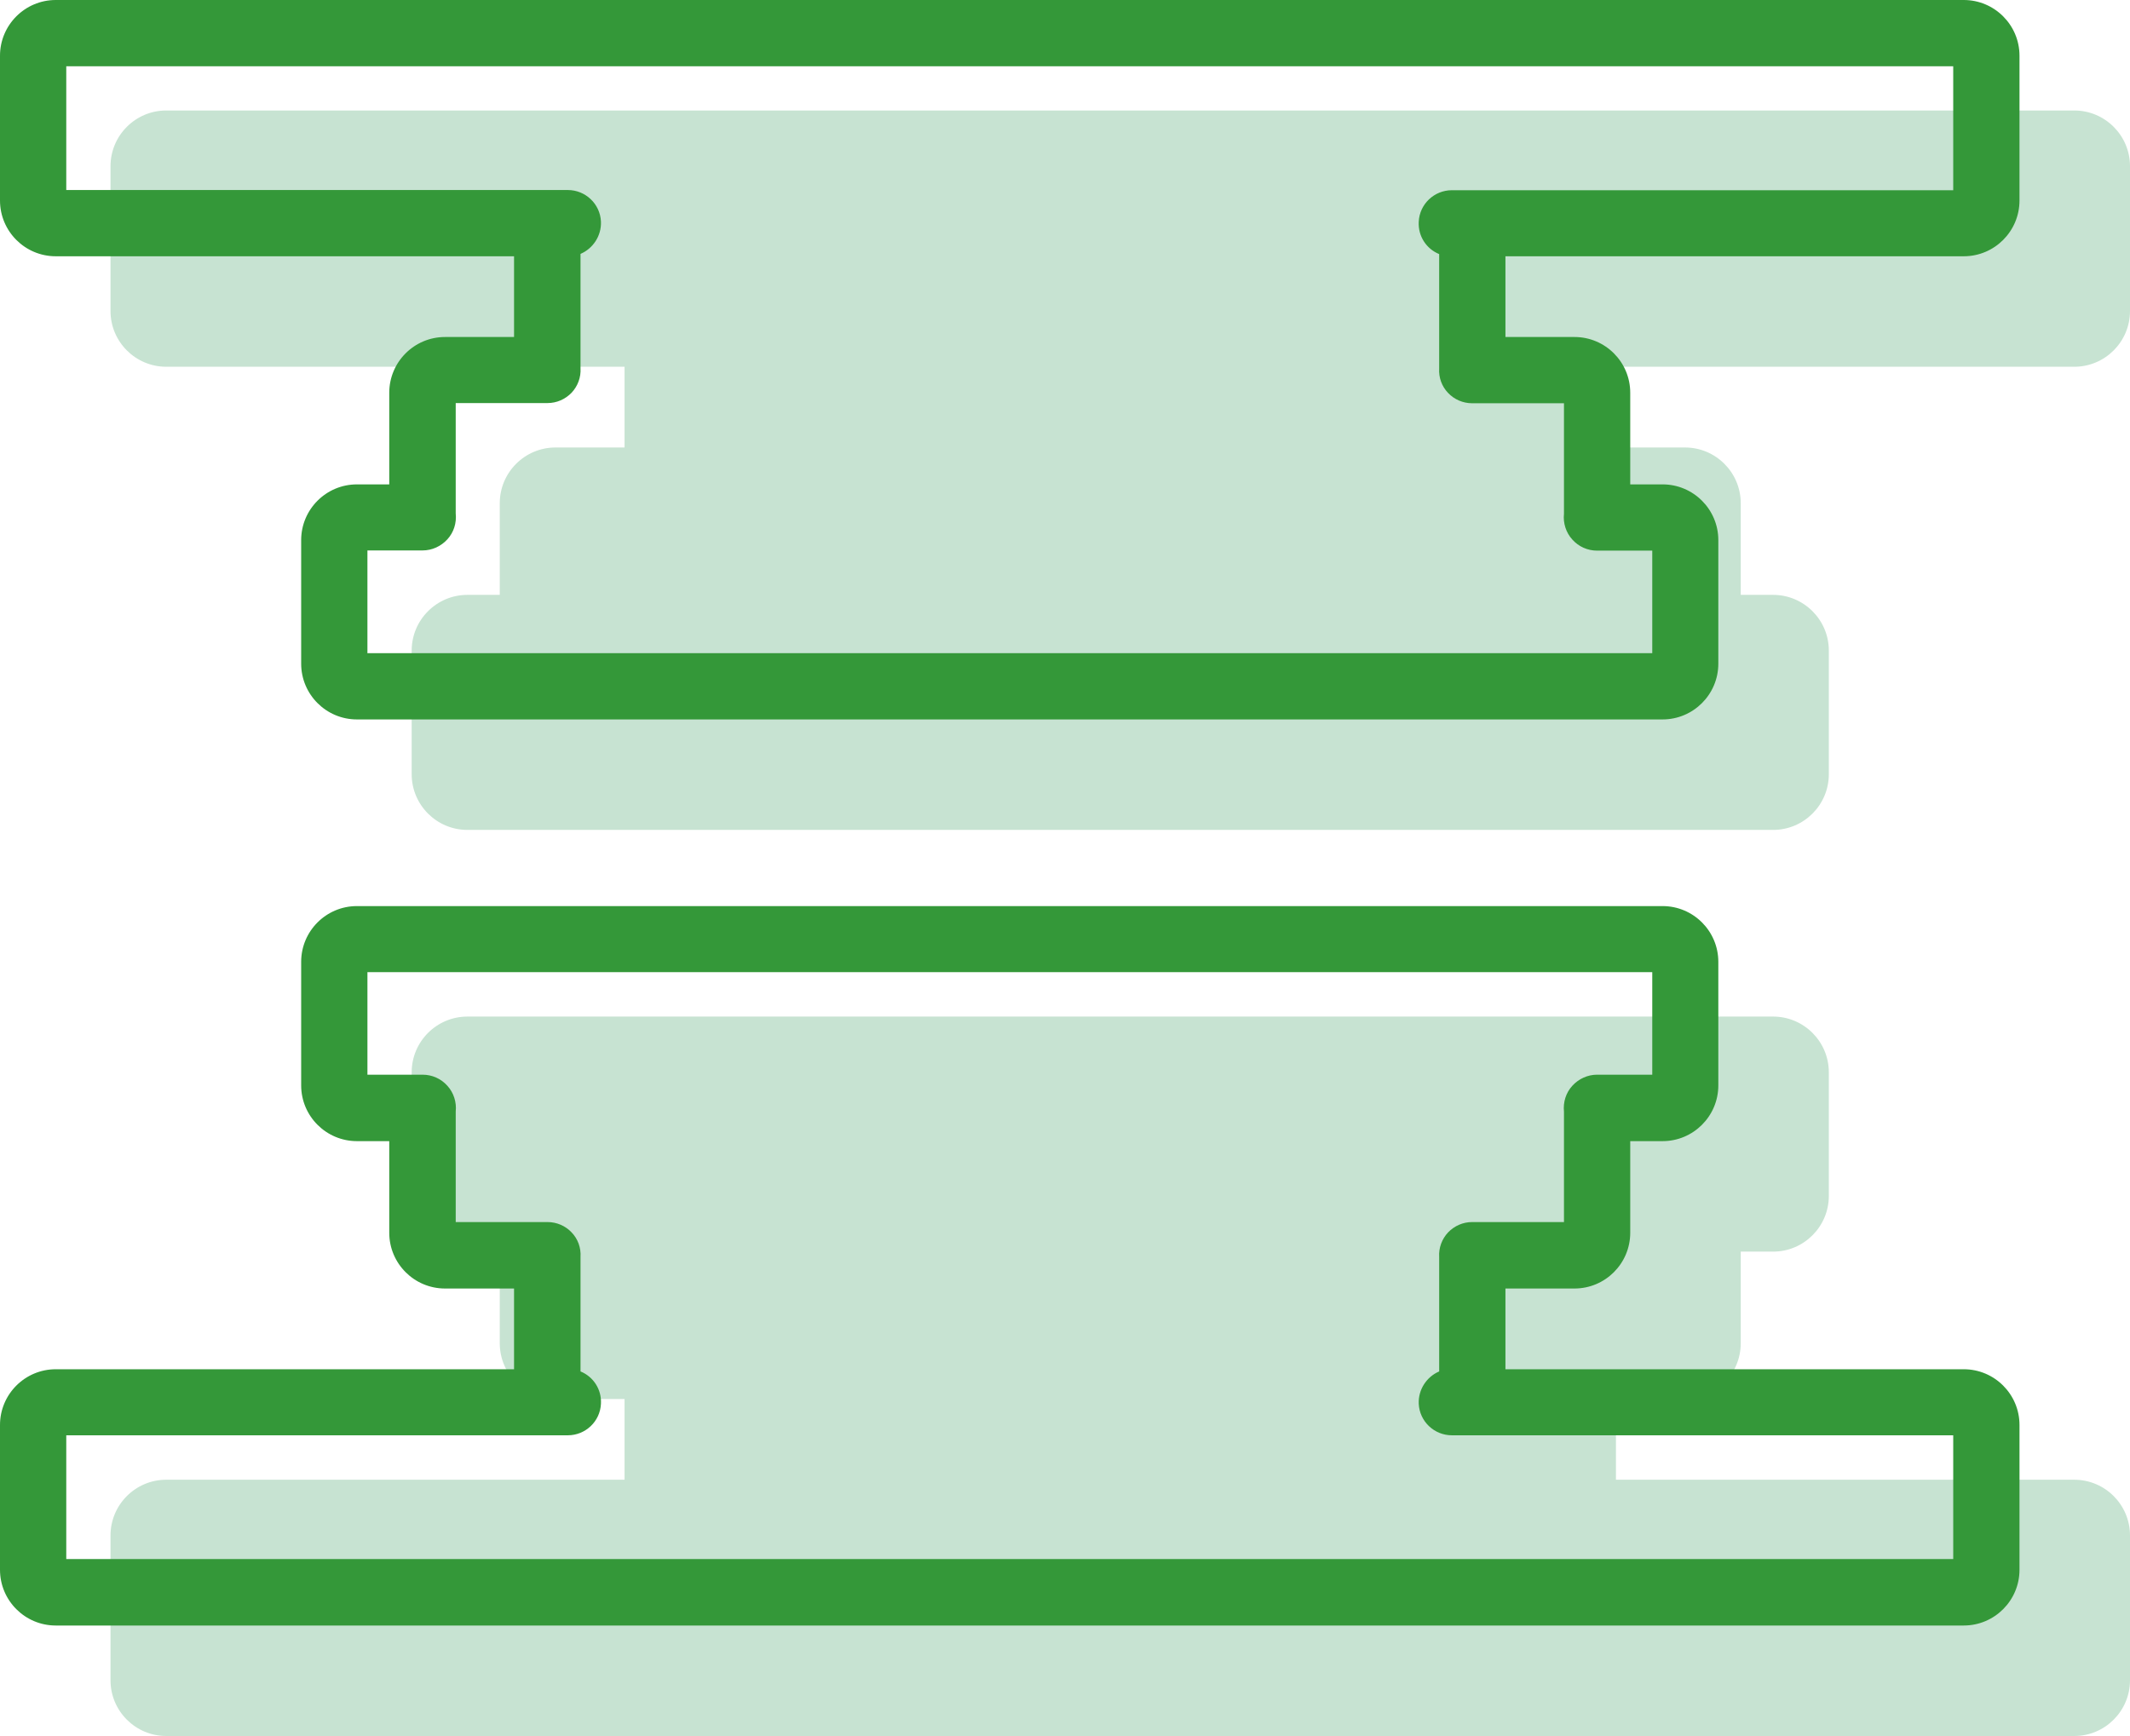
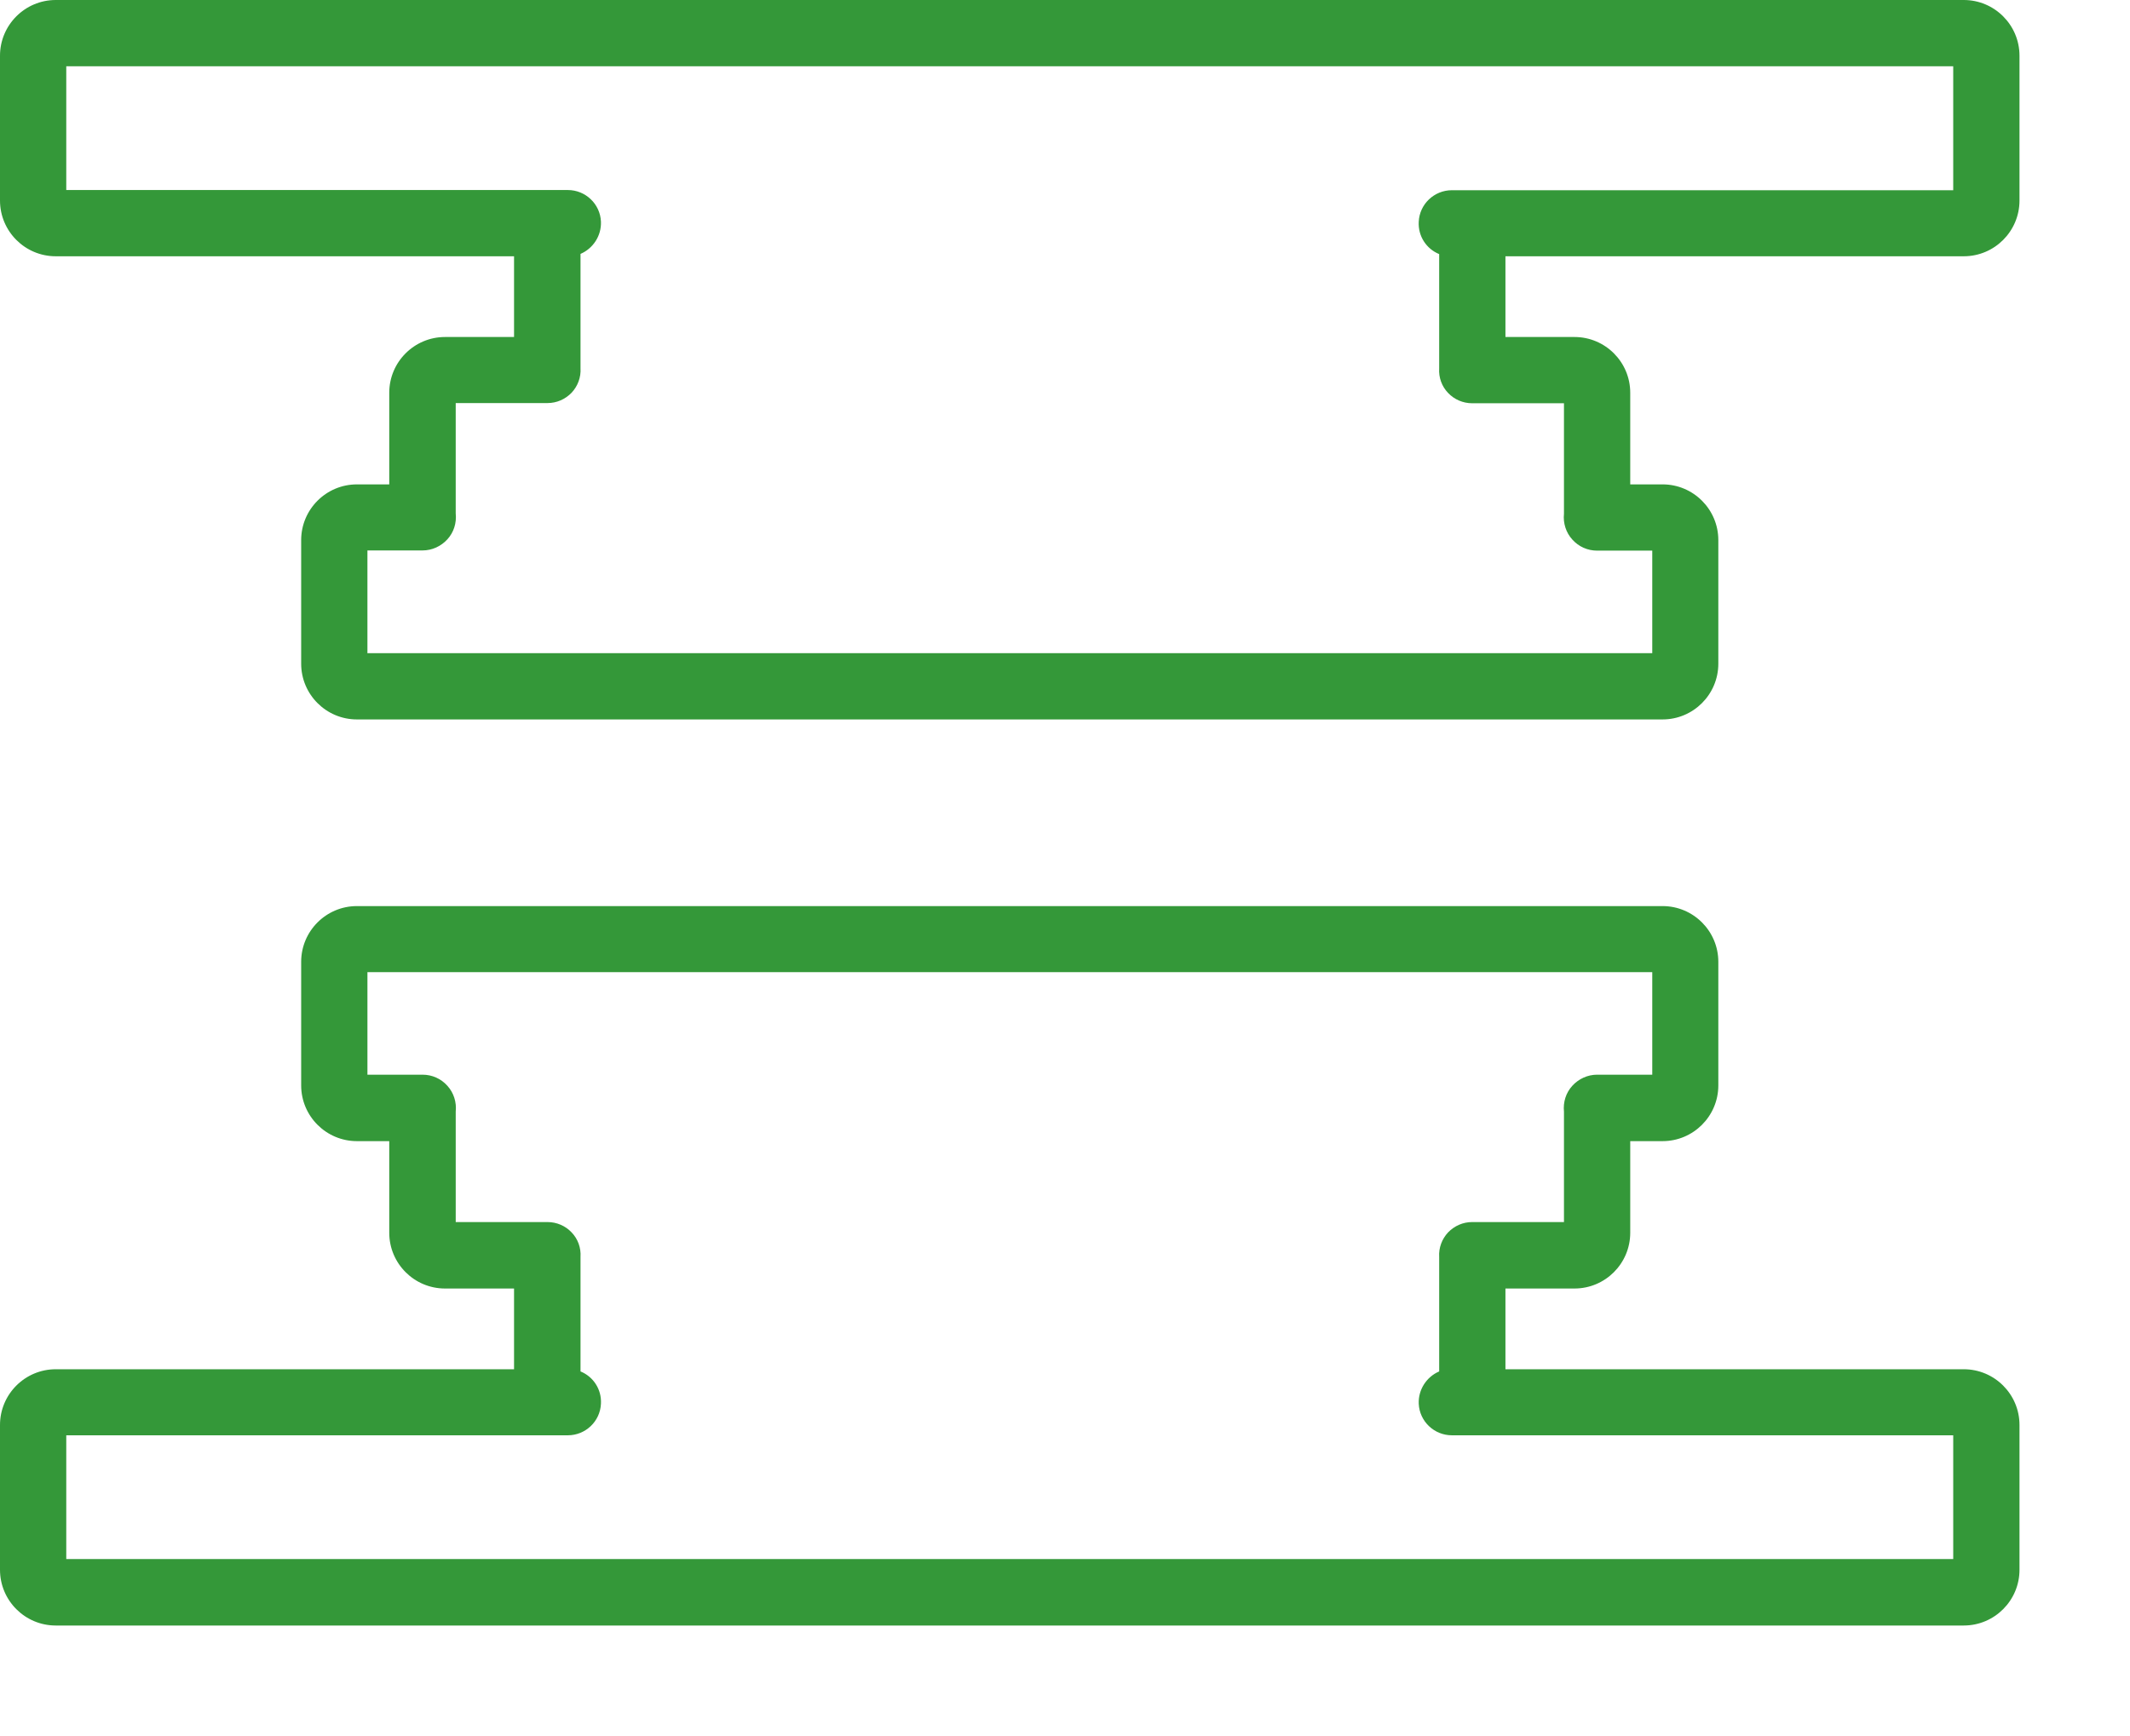
<svg xmlns="http://www.w3.org/2000/svg" id="Capa_2" viewBox="0 0 107.36 87.52">
  <defs>
    <style>.cls-1{fill:#349839;}.cls-2{fill:#c7e3d2;}</style>
  </defs>
  <g id="Capa_1-2">
    <g>
-       <path class="cls-2" d="M104.55,74.6h-23.1v-4.07h3.48c1.55,0,2.81-1.26,2.81-2.81v-4.62h1.63c1.55,0,2.81-1.26,2.81-2.81v-6.23c0-1.55-1.26-2.81-2.81-2.81H23.56c-1.55,0-2.81,1.26-2.81,2.81v6.23c0,1.55,1.26,2.81,2.81,2.81h1.63v4.62c0,1.55,1.26,2.81,2.81,2.81h3.48v4.07H8.38c-1.55,0-2.81,1.26-2.81,2.81v7.3c0,1.55,1.26,2.81,2.81,2.81H104.55c1.55,0,2.81-1.26,2.81-2.81v-7.3c0-1.55-1.26-2.81-2.81-2.81Z" />
-       <path class="cls-2" d="M104.55,5.57H8.38c-1.55,0-2.81,1.26-2.81,2.81v7.3c0,1.55,1.26,2.81,2.81,2.81H31.48v4.07h-3.48c-1.55,0-2.81,1.26-2.81,2.81v4.62h-1.63c-1.55,0-2.81,1.26-2.81,2.81v6.23c0,1.55,1.26,2.81,2.81,2.81H89.37c1.55,0,2.81-1.26,2.81-2.81v-6.23c0-1.55-1.26-2.81-2.81-2.81h-1.63v-4.62c0-1.55-1.26-2.81-2.81-2.81h-3.48v-4.07h23.1c1.55,0,2.81-1.26,2.81-2.81v-7.3c0-1.55-1.26-2.81-2.81-2.81Z" />
-     </g>
+       </g>
    <path class="cls-1" d="M98.98,81.95H2.81c-1.55,0-2.81-1.26-2.81-2.81v-7.3c0-1.55,1.26-2.81,2.81-2.81H25.91v-4.07h-3.48c-1.55,0-2.81-1.26-2.81-2.81v-4.62h-1.63c-1.55,0-2.81-1.26-2.81-2.81v-6.23c0-1.55,1.26-2.81,2.81-2.81H83.8c1.55,0,2.81,1.26,2.81,2.81v6.23c0,1.55-1.26,2.81-2.81,2.81h-1.63v4.62c0,1.55-1.26,2.81-2.81,2.81h-3.48v4.07h23.1c1.55,0,2.81,1.26,2.81,2.81v7.3c0,1.55-1.26,2.81-2.81,2.81ZM3.34,78.6H98.45v-6.24h-25.27c-.89,0-1.63-.7-1.67-1.59-.03-.72,.4-1.36,1.03-1.63v-5.68s0-.06,0-.09c-.03-.46,.14-.91,.45-1.24,.32-.33,.75-.52,1.21-.52h4.63v-5.56h0c-.05-.49,.1-.96,.42-1.31,.32-.35,.77-.56,1.25-.56h2.78v-5.17H18.52v5.17h2.78c.48,0,.93,.2,1.25,.56,.32,.35,.47,.83,.42,1.3h0v5.57h4.63c.46,0,.9,.19,1.21,.52,.32,.33,.48,.78,.45,1.24,0,.03,0,.06,0,.09v5.68c.64,.26,1.07,.9,1.03,1.63-.04,.89-.78,1.59-1.67,1.59H3.34v6.24ZM83.8,36.27H17.99c-1.55,0-2.81-1.26-2.81-2.81v-6.23c0-1.55,1.26-2.81,2.81-2.81h1.63v-4.62c0-1.55,1.26-2.81,2.81-2.81h3.48v-4.07H2.81c-1.55,0-2.81-1.26-2.81-2.81V2.81C0,1.26,1.26,0,2.81,0H98.98c1.55,0,2.81,1.26,2.81,2.81v7.3c0,1.55-1.26,2.81-2.81,2.81h-23.1v4.07h3.48c1.55,0,2.81,1.26,2.81,2.81v4.62h1.63c1.55,0,2.81,1.26,2.81,2.81v6.23c0,1.55-1.26,2.81-2.81,2.81Zm-65.29-3.34H83.28v-5.17h-2.78c-.48,0-.93-.2-1.25-.56-.32-.35-.47-.83-.42-1.3h0v-5.57h-4.63c-.46,0-.9-.19-1.21-.52-.32-.33-.48-.78-.45-1.24,0-.03,0-.06,0-.09v-5.67c-.64-.26-1.07-.9-1.03-1.63,.04-.89,.78-1.59,1.67-1.59h25.27V3.34H3.34v6.24H28.62c.89,0,1.63,.7,1.67,1.59,.03,.72-.4,1.36-1.03,1.63v5.67s0,.06,0,.09c.03,.46-.14,.91-.45,1.24-.32,.33-.75,.52-1.21,.52h-4.63v5.56h0c.05,.49-.1,.96-.42,1.31-.32,.35-.77,.56-1.25,.56h-2.78v5.17Z" />
  </g>
</svg>